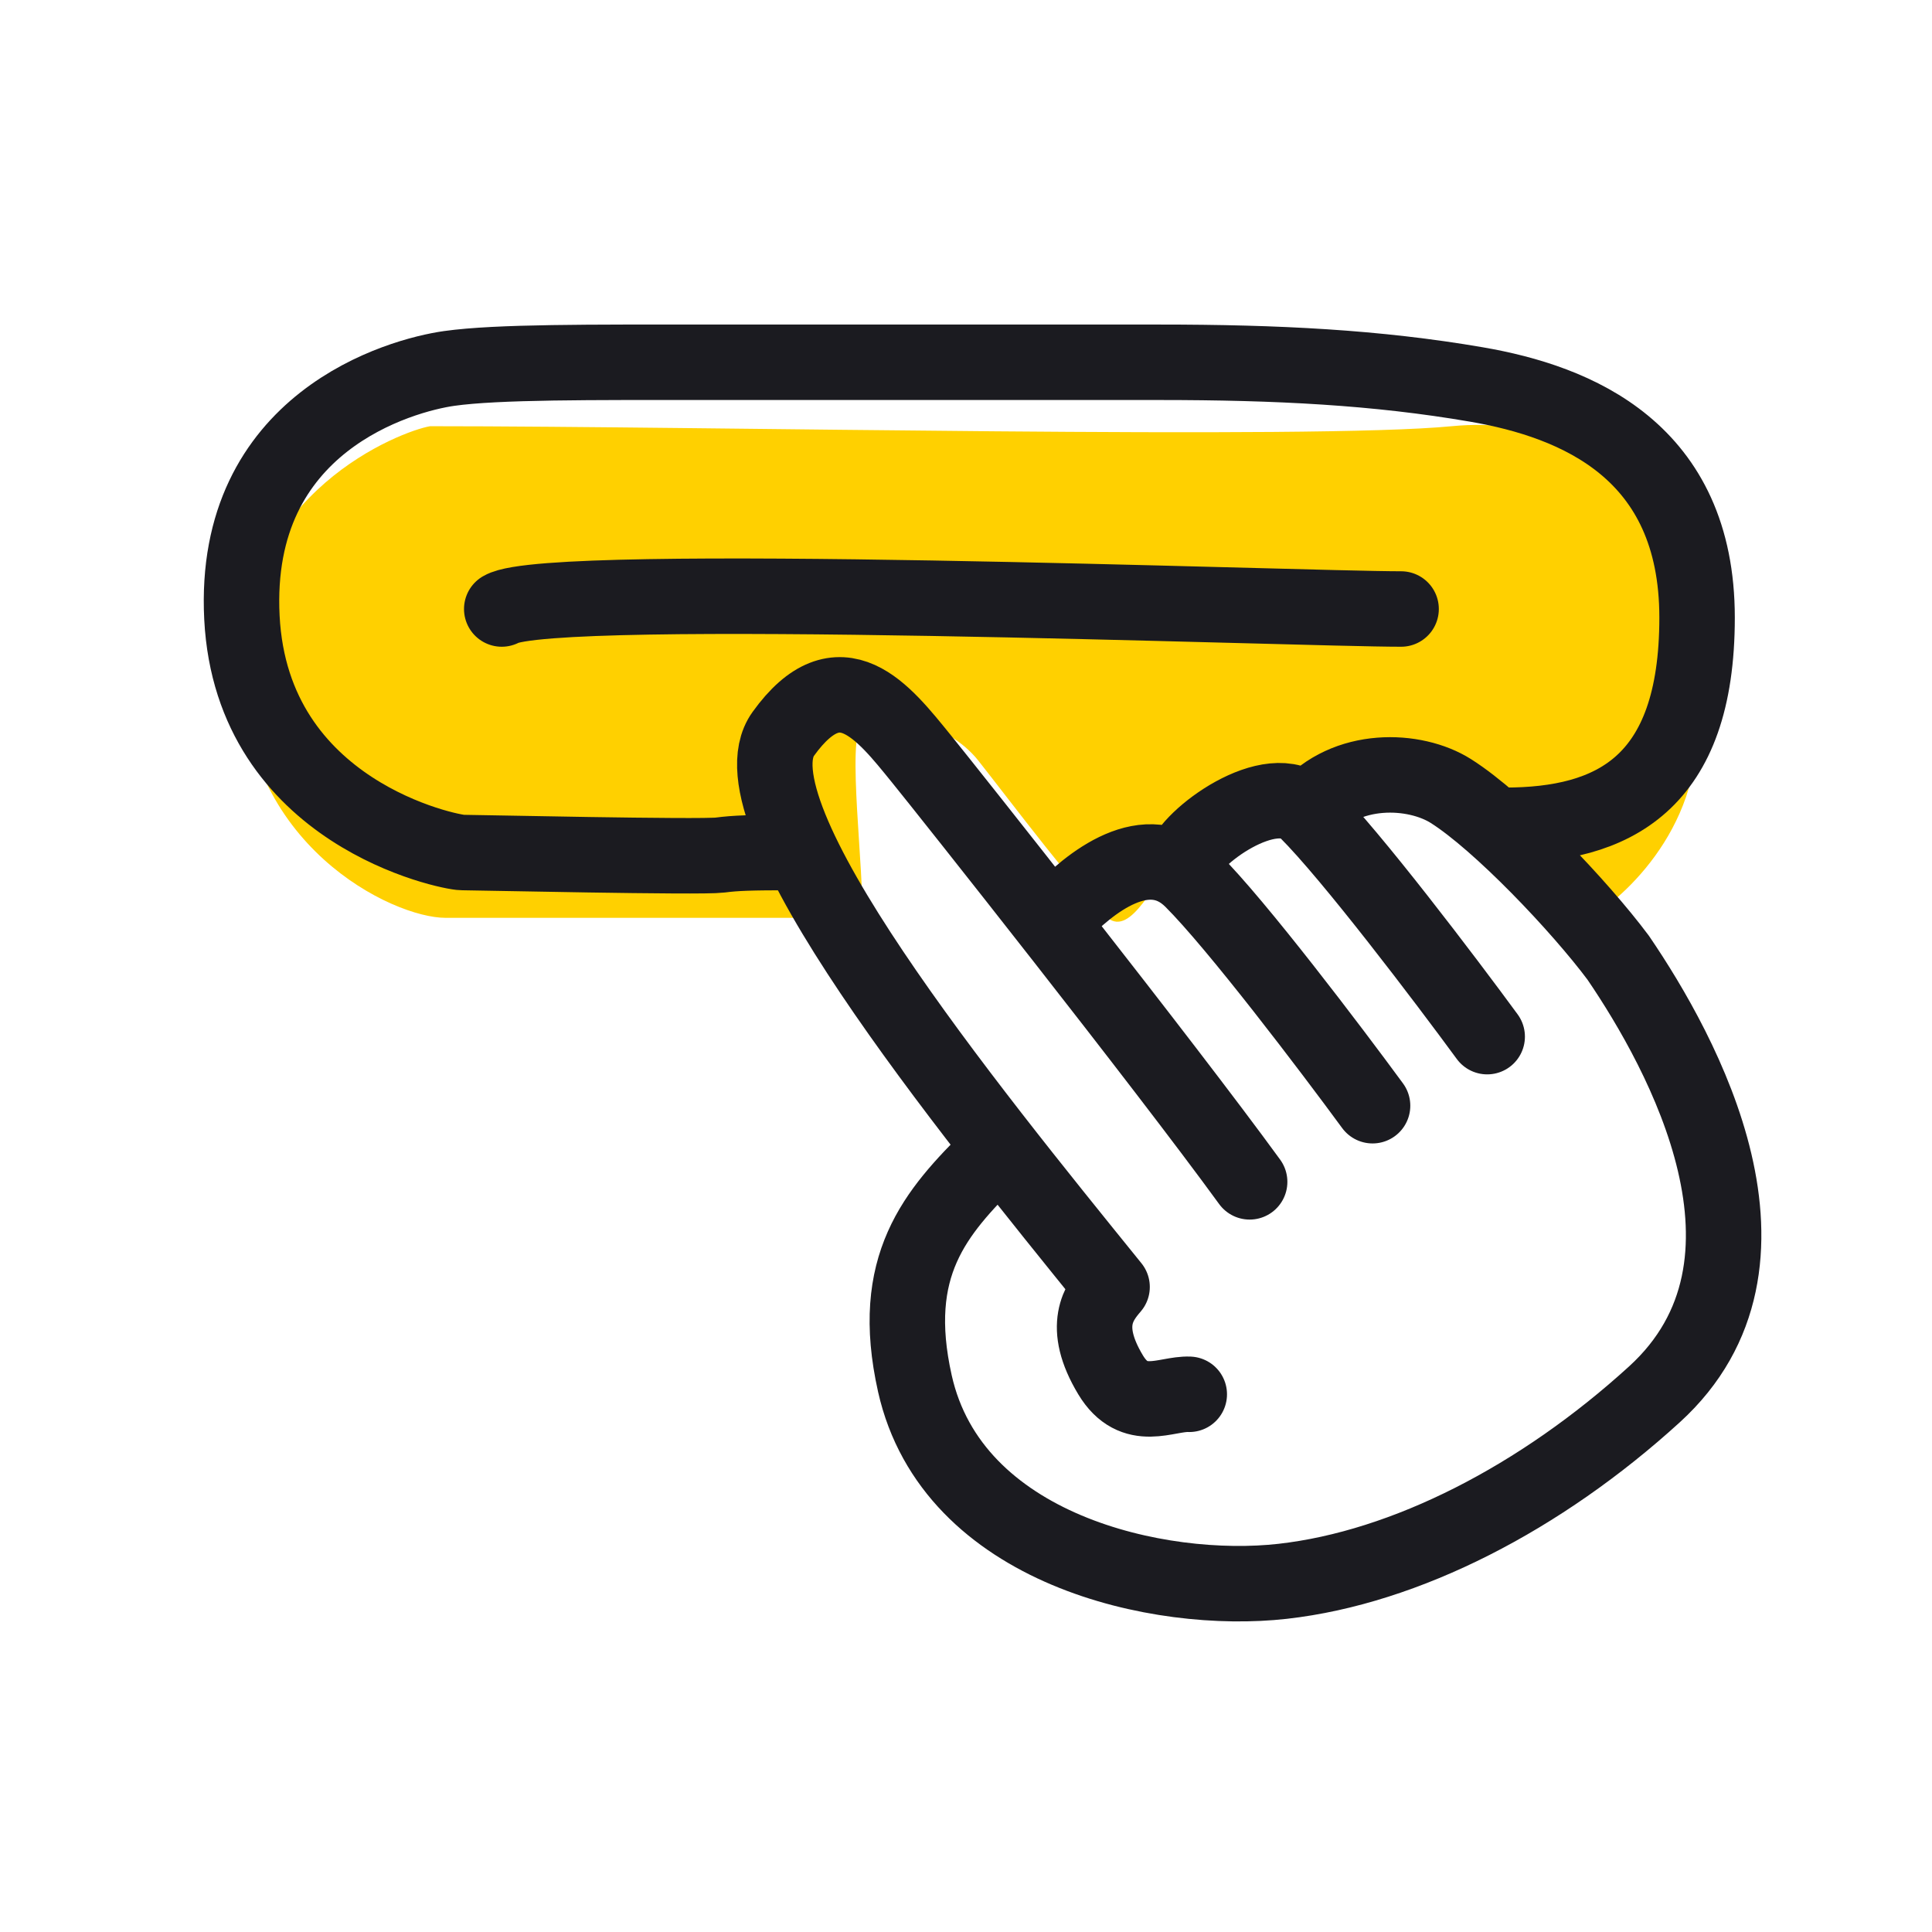
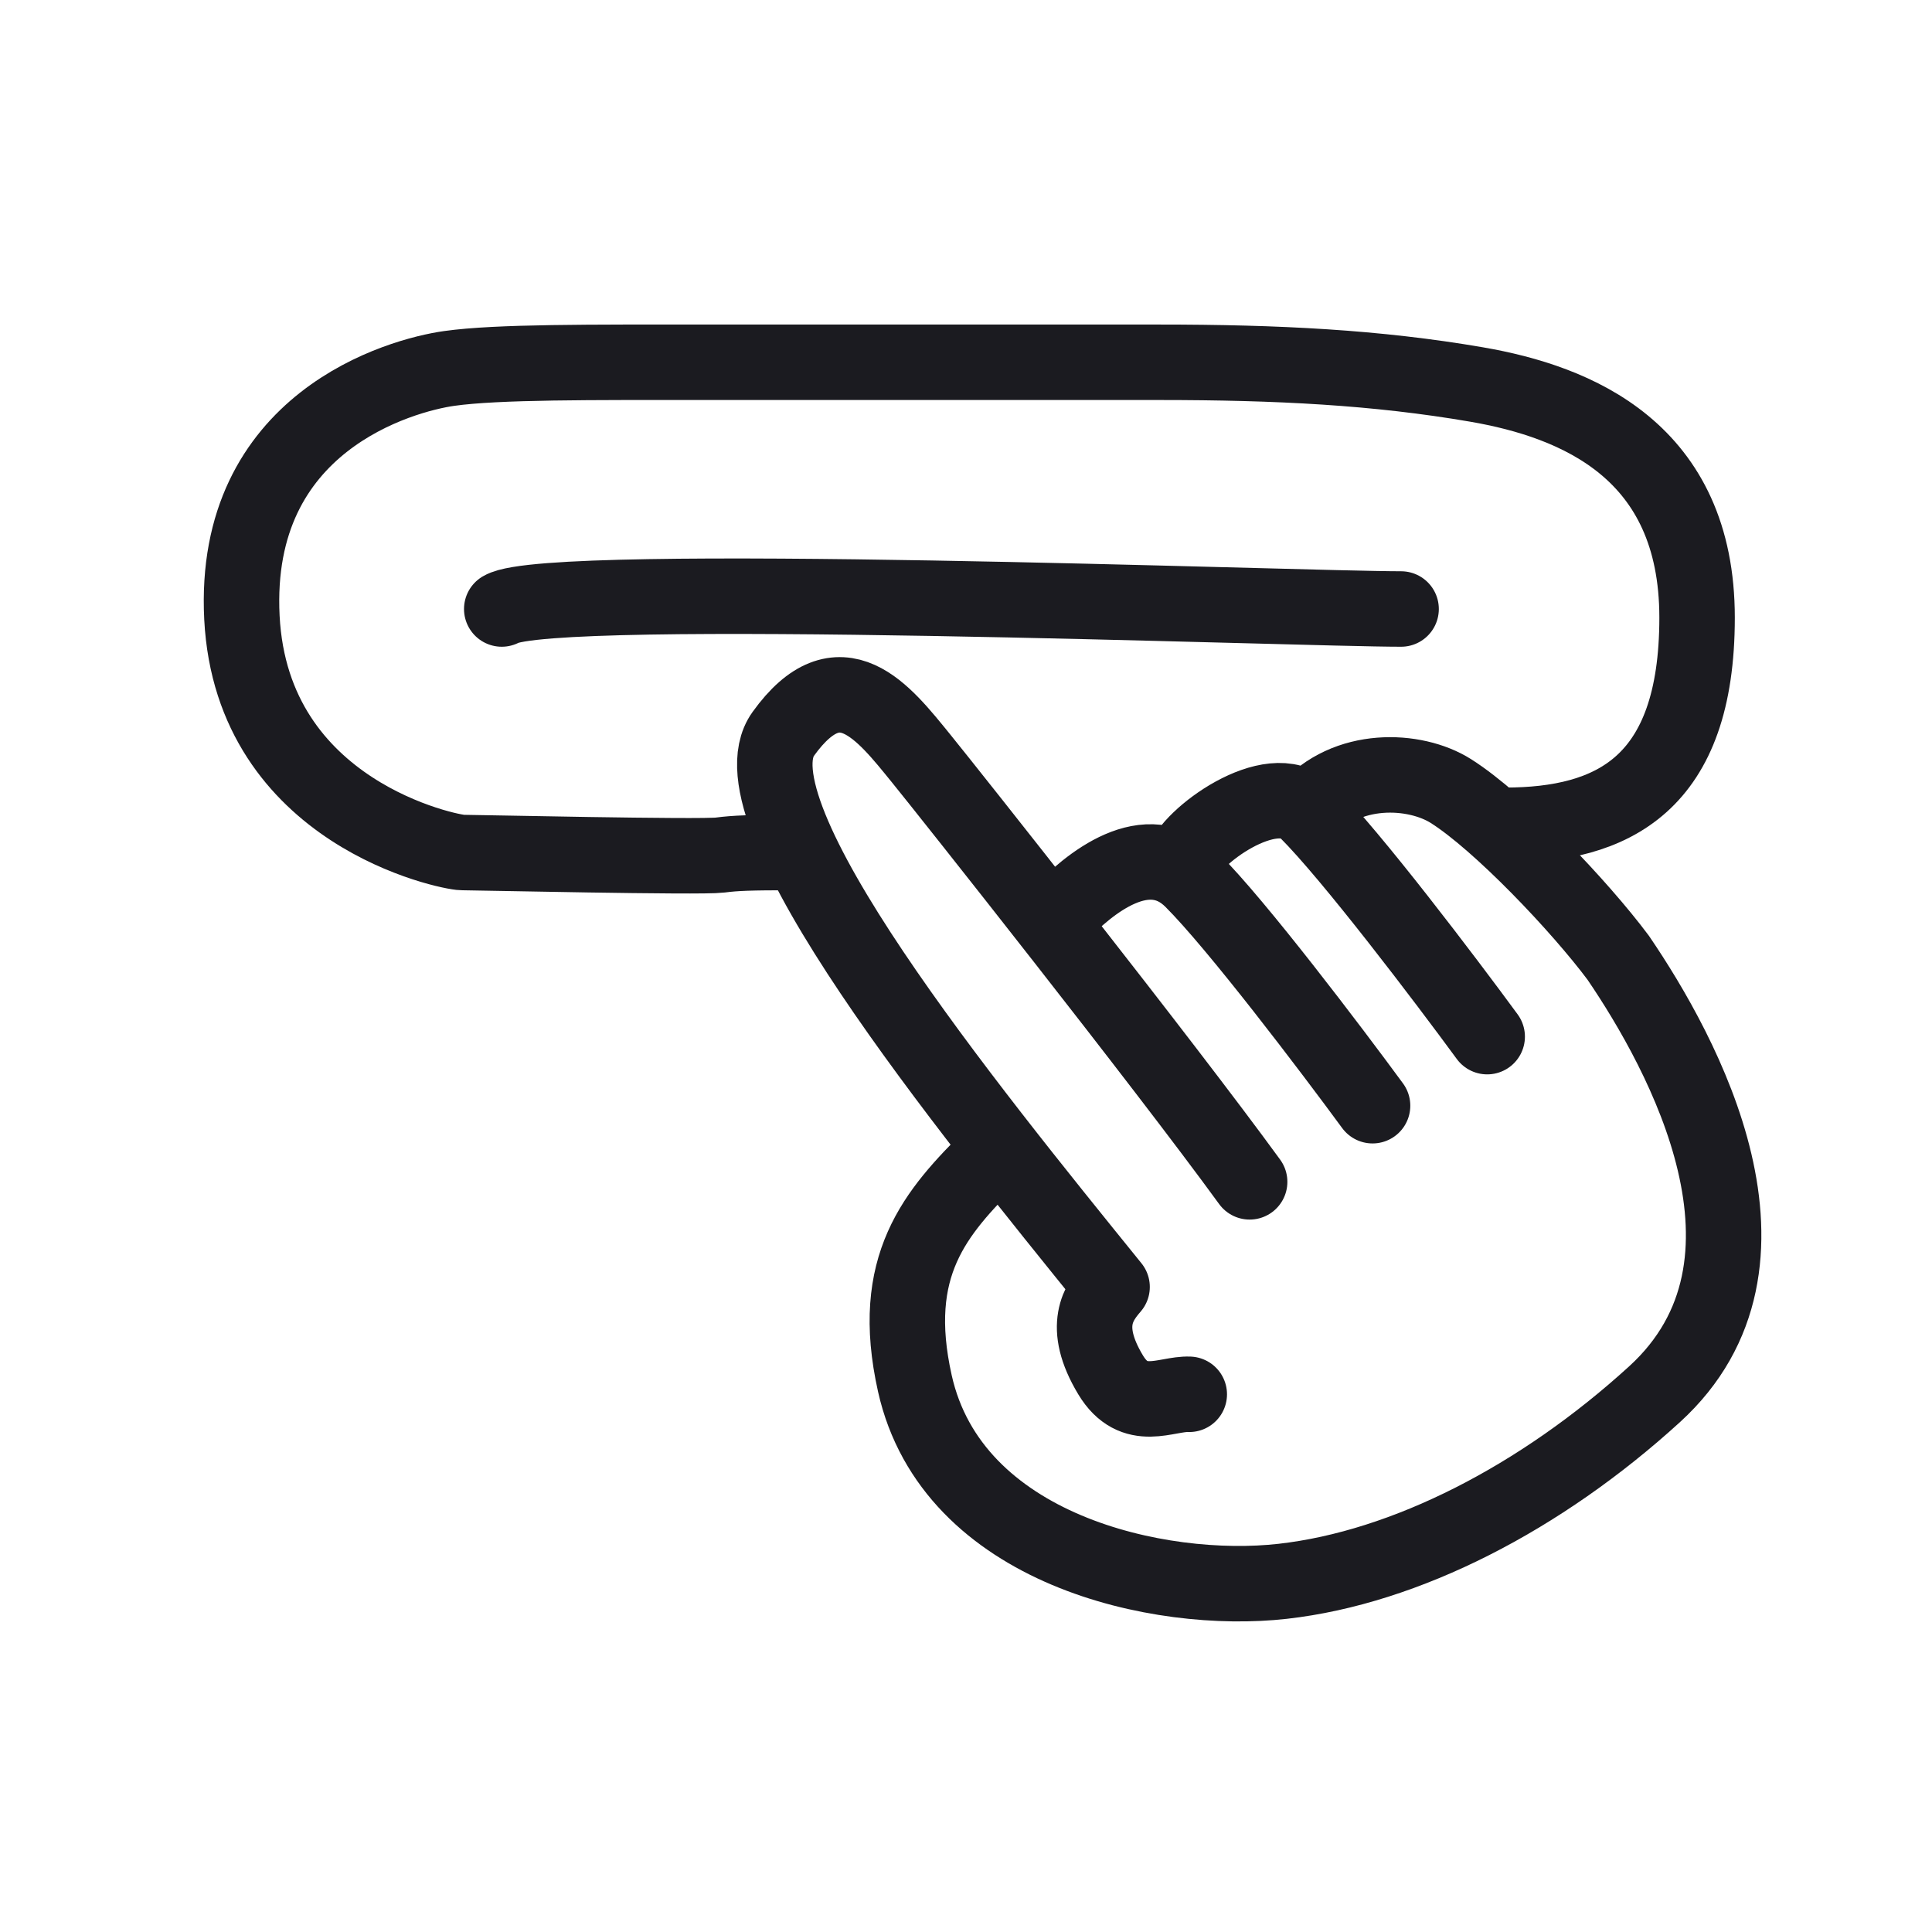
<svg xmlns="http://www.w3.org/2000/svg" width="64" height="64" viewBox="0 0 64 64" fill="none">
  <g clip-path="url(#clip0_24_1388)">
-     <path d="M8 22.141C8 16.285 13.302 14.279 14.246 14.119C23.59 14.119 43.44 14.568 48.088 14.119C53.898 13.557 55.496 18.611 56.15 23.264C56.672 26.986 54.044 29.575 52.664 30.404C51.405 29.735 49.259 26.504 48.62 26.183C47.821 25.782 45.107 25.64 44.744 25.721C44.381 25.801 39.709 27.676 38.983 28.398C38.257 29.12 37.485 31.046 36.686 30.404C35.888 29.762 33.418 26.473 32.402 25.189C31.385 23.906 29.206 23.423 28.552 23.985C28.03 24.434 28.649 28.987 28.552 30.404H14.754C13.011 30.404 8 27.997 8 22.141Z" fill="#FFD000" />
    <path d="M32.872 38.299C30.983 40.174 29.434 41.924 30.306 45.828C31.54 51.348 38.414 52.845 42.493 52.383C46.572 51.922 51.044 49.618 54.807 46.188C59.581 41.837 55.745 34.868 53.606 31.727C52.332 30.02 49.685 27.232 48.065 26.206C46.87 25.45 44.59 25.346 43.288 26.868M41.396 39.15C38.533 35.215 31.471 26.304 30.514 25.126C29.267 23.592 27.822 21.706 25.947 24.311C24.072 26.915 32.02 36.676 36.839 42.632C36.405 43.139 35.812 43.918 36.79 45.544C37.573 46.844 38.636 46.154 39.396 46.188M35.039 30.359C36.087 29.236 38.011 27.683 39.489 29.156C40.967 30.628 44.09 34.75 45.468 36.628M39.163 28.614C39.38 27.745 42.134 25.719 43.288 26.868M43.288 26.868C44.766 28.34 47.889 32.463 49.265 34.34" stroke="#1B1B20" stroke-width="2.5" stroke-linecap="round" stroke-linejoin="round" />
    <path d="M16.621 20.174C18.235 19.221 43.031 20.174 46.413 20.174" stroke="#1B1B20" stroke-width="2.5" stroke-linecap="round" stroke-linejoin="round" />
    <path d="M49.844 27.339C53.414 27.339 56.218 25.991 56.218 20.46C56.218 14.93 52.22 13.307 48.913 12.737C45.605 12.168 42.314 12.001 38.4 12.001C34.486 12.001 26.922 12.001 23.273 12.001C19.625 12.001 16.48 11.98 14.882 12.205C13.284 12.43 7.682 13.964 8.014 20.46C8.346 26.957 14.914 28.241 15.312 28.241C15.71 28.241 23.213 28.408 23.854 28.325C24.366 28.258 24.853 28.241 26.261 28.241" stroke="#1B1B20" stroke-width="2.5" stroke-linecap="round" stroke-linejoin="round" />
  </g>
  <defs>
    <clipPath id="clip0_24_1388">
      <rect width="53" height="44" fill="white" transform="translate(6 10)" />
    </clipPath>
  </defs>
</svg>